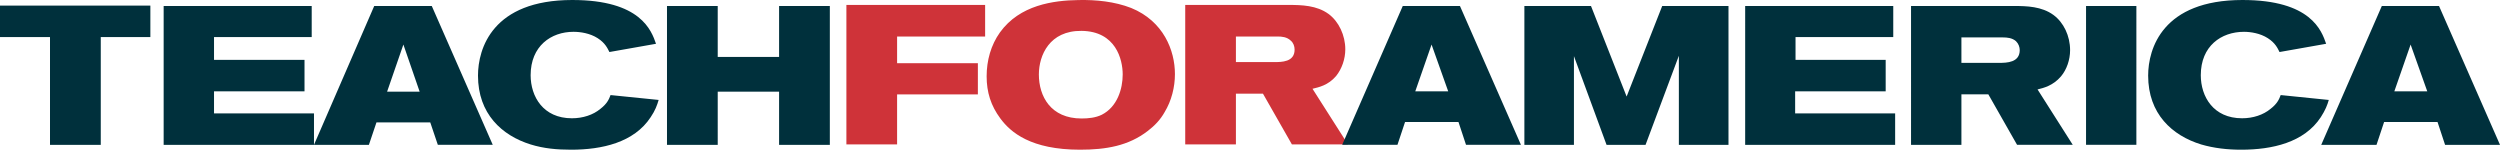
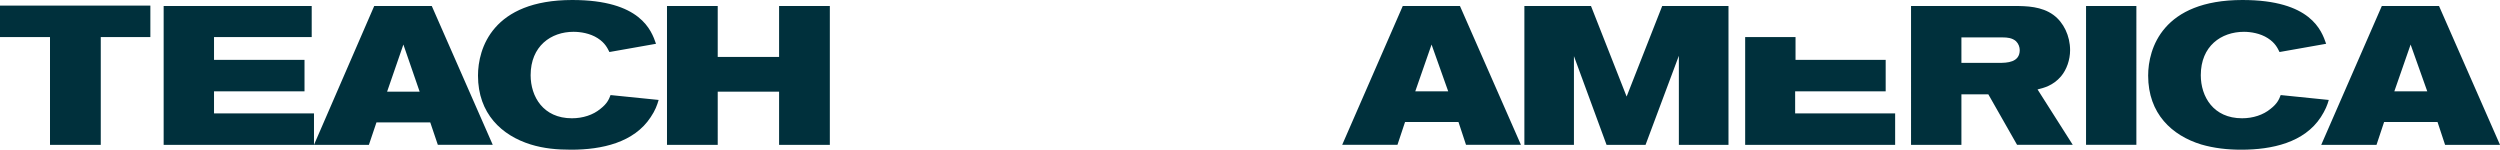
<svg xmlns="http://www.w3.org/2000/svg" width="334" height="20" viewBox="0 0 334 20">
  <g fill="none" fill-rule="evenodd">
-     <path fill="#CF3339" d="M170.21 8.295h-5.092V4.878h5.6c.509 0 1.223.053 1.73.553.355.301.51.752.51 1.204 0 1.66-1.731 1.66-2.748 1.66zm5.14 3.566c.815-.203 2.088-.45 3.157-1.708.763-.956 1.225-2.263 1.225-3.567 0-1.858-.866-3.717-2.242-4.724C175.913.708 173.873.66 172.194.66h-13.848v18.635h6.772v-6.783h3.613l3.869 6.783h7.488l-4.737-7.434zm-28.155 3.47c-.815.4-1.782.499-2.698.499-4.126 0-5.704-2.965-5.704-5.88 0-2.559 1.423-5.874 5.704-5.825 4.581.049 5.496 3.82 5.496 5.824 0 1.912-.712 4.325-2.798 5.382zm3.92-14.27c-2.191-.854-4.684-1.106-7.028-1.055-3.358.05-7.841.655-10.488 4.318-1.222 1.71-1.784 3.77-1.784 5.877 0 2.113.562 3.918 1.835 5.629 1.376 1.859 4.074 4.17 10.641 4.17 3.463 0 6.467-.504 9.063-2.513.92-.704 1.683-1.505 2.243-2.51.914-1.509 1.374-3.319 1.374-5.078 0-3.164-1.528-7.08-5.856-8.838zm-38.037 18.234h6.774v-6.682h10.792V8.445h-10.792V4.878h11.761V.66h-18.535v18.635z" />
-     <path fill="#00303C" d="M239.831 12.2h12.096V7.999h-12.044V4.95h13.056V.802h-19.785V19.35h20.037v-4.198h-13.36V12.2zm-22.514.699L212.557.802h-8.9V19.35h6.621V7.5l4.357 11.85h5.211l4.45-11.903V19.35h6.63V.802h-8.856l-4.753 12.097zm102.566-.698l2.175-6.25 2.224 6.25h-4.399zm5.97-11.4h-7.642l-8.095 18.549h7.385l1.014-3.048h7.139l1.007 3.048H334L325.854.802zm-58.75 7.6h-5.058V5h5.568c.507 0 1.215.052 1.72.5.356.349.503.798.503 1.2 0 1.65-1.716 1.7-2.733 1.7zm8.251 1.796c.754-.897 1.211-2.198 1.211-3.497 0-1.899-.859-3.7-2.223-4.7-1.57-1.15-3.593-1.198-5.213-1.198h-13.814V19.35h6.73v-6.751h3.594l3.842 6.75h7.44l-4.704-7.4c.81-.2 2.075-.5 3.137-1.752zm-86.274 2.004l2.177-6.25 2.223 6.25h-4.4zM187.41.8l-8.094 18.549h7.383l1.015-3.048h7.138l1.008 3.048h7.338L195.05.802h-7.642zm91.285 18.549h6.725V.802h-6.725V19.35zM304.7 12.7c-.202.55-.453 1.15-1.363 1.85-.965.8-2.33 1.251-3.796 1.251-3.845 0-5.515-2.902-5.515-5.753 0-3.897 2.73-5.797 5.765-5.797.91 0 2.178.198 3.191.85 1.009.648 1.313 1.348 1.563 1.85l6.227-1.101C310.167 4.1 308.75 0 299.59 0c-10.676 0-12.597 6.5-12.597 10.101 0 5.1 3.188 8 7.082 9.198 1.718.502 3.493.701 5.362.701 4.102 0 8.404-.948 10.626-4.35.609-.95.865-1.603 1.063-2.297l-6.425-.653zM0 4.95h6.68v14.4h6.783V4.95h6.626V.752H0v4.2zm28.593 7.252h12.09V7.999h-12.09V4.95h13.051V.802h-19.78v18.549h20.085v-4.198H28.593v-2.951zm75.493-4.6h-8.198v-6.8H89.11v18.55h6.778V12.25h8.198v7.102h6.78V.802h-6.78v6.8zM51.715 12.25l2.177-6.3 2.174 6.3h-4.351zM49.995.802L41.948 19.35h7.337l1.012-3.001h7.184l1.014 3h7.337L57.687.803h-7.693zm30.21 13.747c-.963.801-2.329 1.252-3.799 1.252-3.842 0-5.513-2.904-5.513-5.753 0-3.897 2.732-5.798 5.718-5.798.96 0 2.225.2 3.238.85 1.01.648 1.314 1.349 1.568 1.85l6.225-1.1C87.037 4.1 85.617 0 76.457 0 65.783 0 63.86 6.502 63.86 10.101c0 5.1 3.187 8 7.034 9.198 1.77.55 3.54.701 5.414.701 4.098 0 8.401-.949 10.625-4.348.608-.9.86-1.603 1.063-2.301l-6.427-.65c-.202.549-.454 1.148-1.363 1.848z" />
+     <path fill="#00303C" d="M239.831 12.2h12.096V7.999h-12.044V4.95h13.056h-19.785V19.35h20.037v-4.198h-13.36V12.2zm-22.514.699L212.557.802h-8.9V19.35h6.621V7.5l4.357 11.85h5.211l4.45-11.903V19.35h6.63V.802h-8.856l-4.753 12.097zm102.566-.698l2.175-6.25 2.224 6.25h-4.399zm5.97-11.4h-7.642l-8.095 18.549h7.385l1.014-3.048h7.139l1.007 3.048H334L325.854.802zm-58.75 7.6h-5.058V5h5.568c.507 0 1.215.052 1.72.5.356.349.503.798.503 1.2 0 1.65-1.716 1.7-2.733 1.7zm8.251 1.796c.754-.897 1.211-2.198 1.211-3.497 0-1.899-.859-3.7-2.223-4.7-1.57-1.15-3.593-1.198-5.213-1.198h-13.814V19.35h6.73v-6.751h3.594l3.842 6.75h7.44l-4.704-7.4c.81-.2 2.075-.5 3.137-1.752zm-86.274 2.004l2.177-6.25 2.223 6.25h-4.4zM187.41.8l-8.094 18.549h7.383l1.015-3.048h7.138l1.008 3.048h7.338L195.05.802h-7.642zm91.285 18.549h6.725V.802h-6.725V19.35zM304.7 12.7c-.202.55-.453 1.15-1.363 1.85-.965.8-2.33 1.251-3.796 1.251-3.845 0-5.515-2.902-5.515-5.753 0-3.897 2.73-5.797 5.765-5.797.91 0 2.178.198 3.191.85 1.009.648 1.313 1.348 1.563 1.85l6.227-1.101C310.167 4.1 308.75 0 299.59 0c-10.676 0-12.597 6.5-12.597 10.101 0 5.1 3.188 8 7.082 9.198 1.718.502 3.493.701 5.362.701 4.102 0 8.404-.948 10.626-4.35.609-.95.865-1.603 1.063-2.297l-6.425-.653zM0 4.95h6.68v14.4h6.783V4.95h6.626V.752H0v4.2zm28.593 7.252h12.09V7.999h-12.09V4.95h13.051V.802h-19.78v18.549h20.085v-4.198H28.593v-2.951zm75.493-4.6h-8.198v-6.8H89.11v18.55h6.778V12.25h8.198v7.102h6.78V.802h-6.78v6.8zM51.715 12.25l2.177-6.3 2.174 6.3h-4.351zM49.995.802L41.948 19.35h7.337l1.012-3.001h7.184l1.014 3h7.337L57.687.803h-7.693zm30.21 13.747c-.963.801-2.329 1.252-3.799 1.252-3.842 0-5.513-2.904-5.513-5.753 0-3.897 2.732-5.798 5.718-5.798.96 0 2.225.2 3.238.85 1.01.648 1.314 1.349 1.568 1.85l6.225-1.1C87.037 4.1 85.617 0 76.457 0 65.783 0 63.86 6.502 63.86 10.101c0 5.1 3.187 8 7.034 9.198 1.77.55 3.54.701 5.414.701 4.098 0 8.401-.949 10.625-4.348.608-.9.86-1.603 1.063-2.301l-6.427-.65c-.202.549-.454 1.148-1.363 1.848z" />
  </g>
</svg>